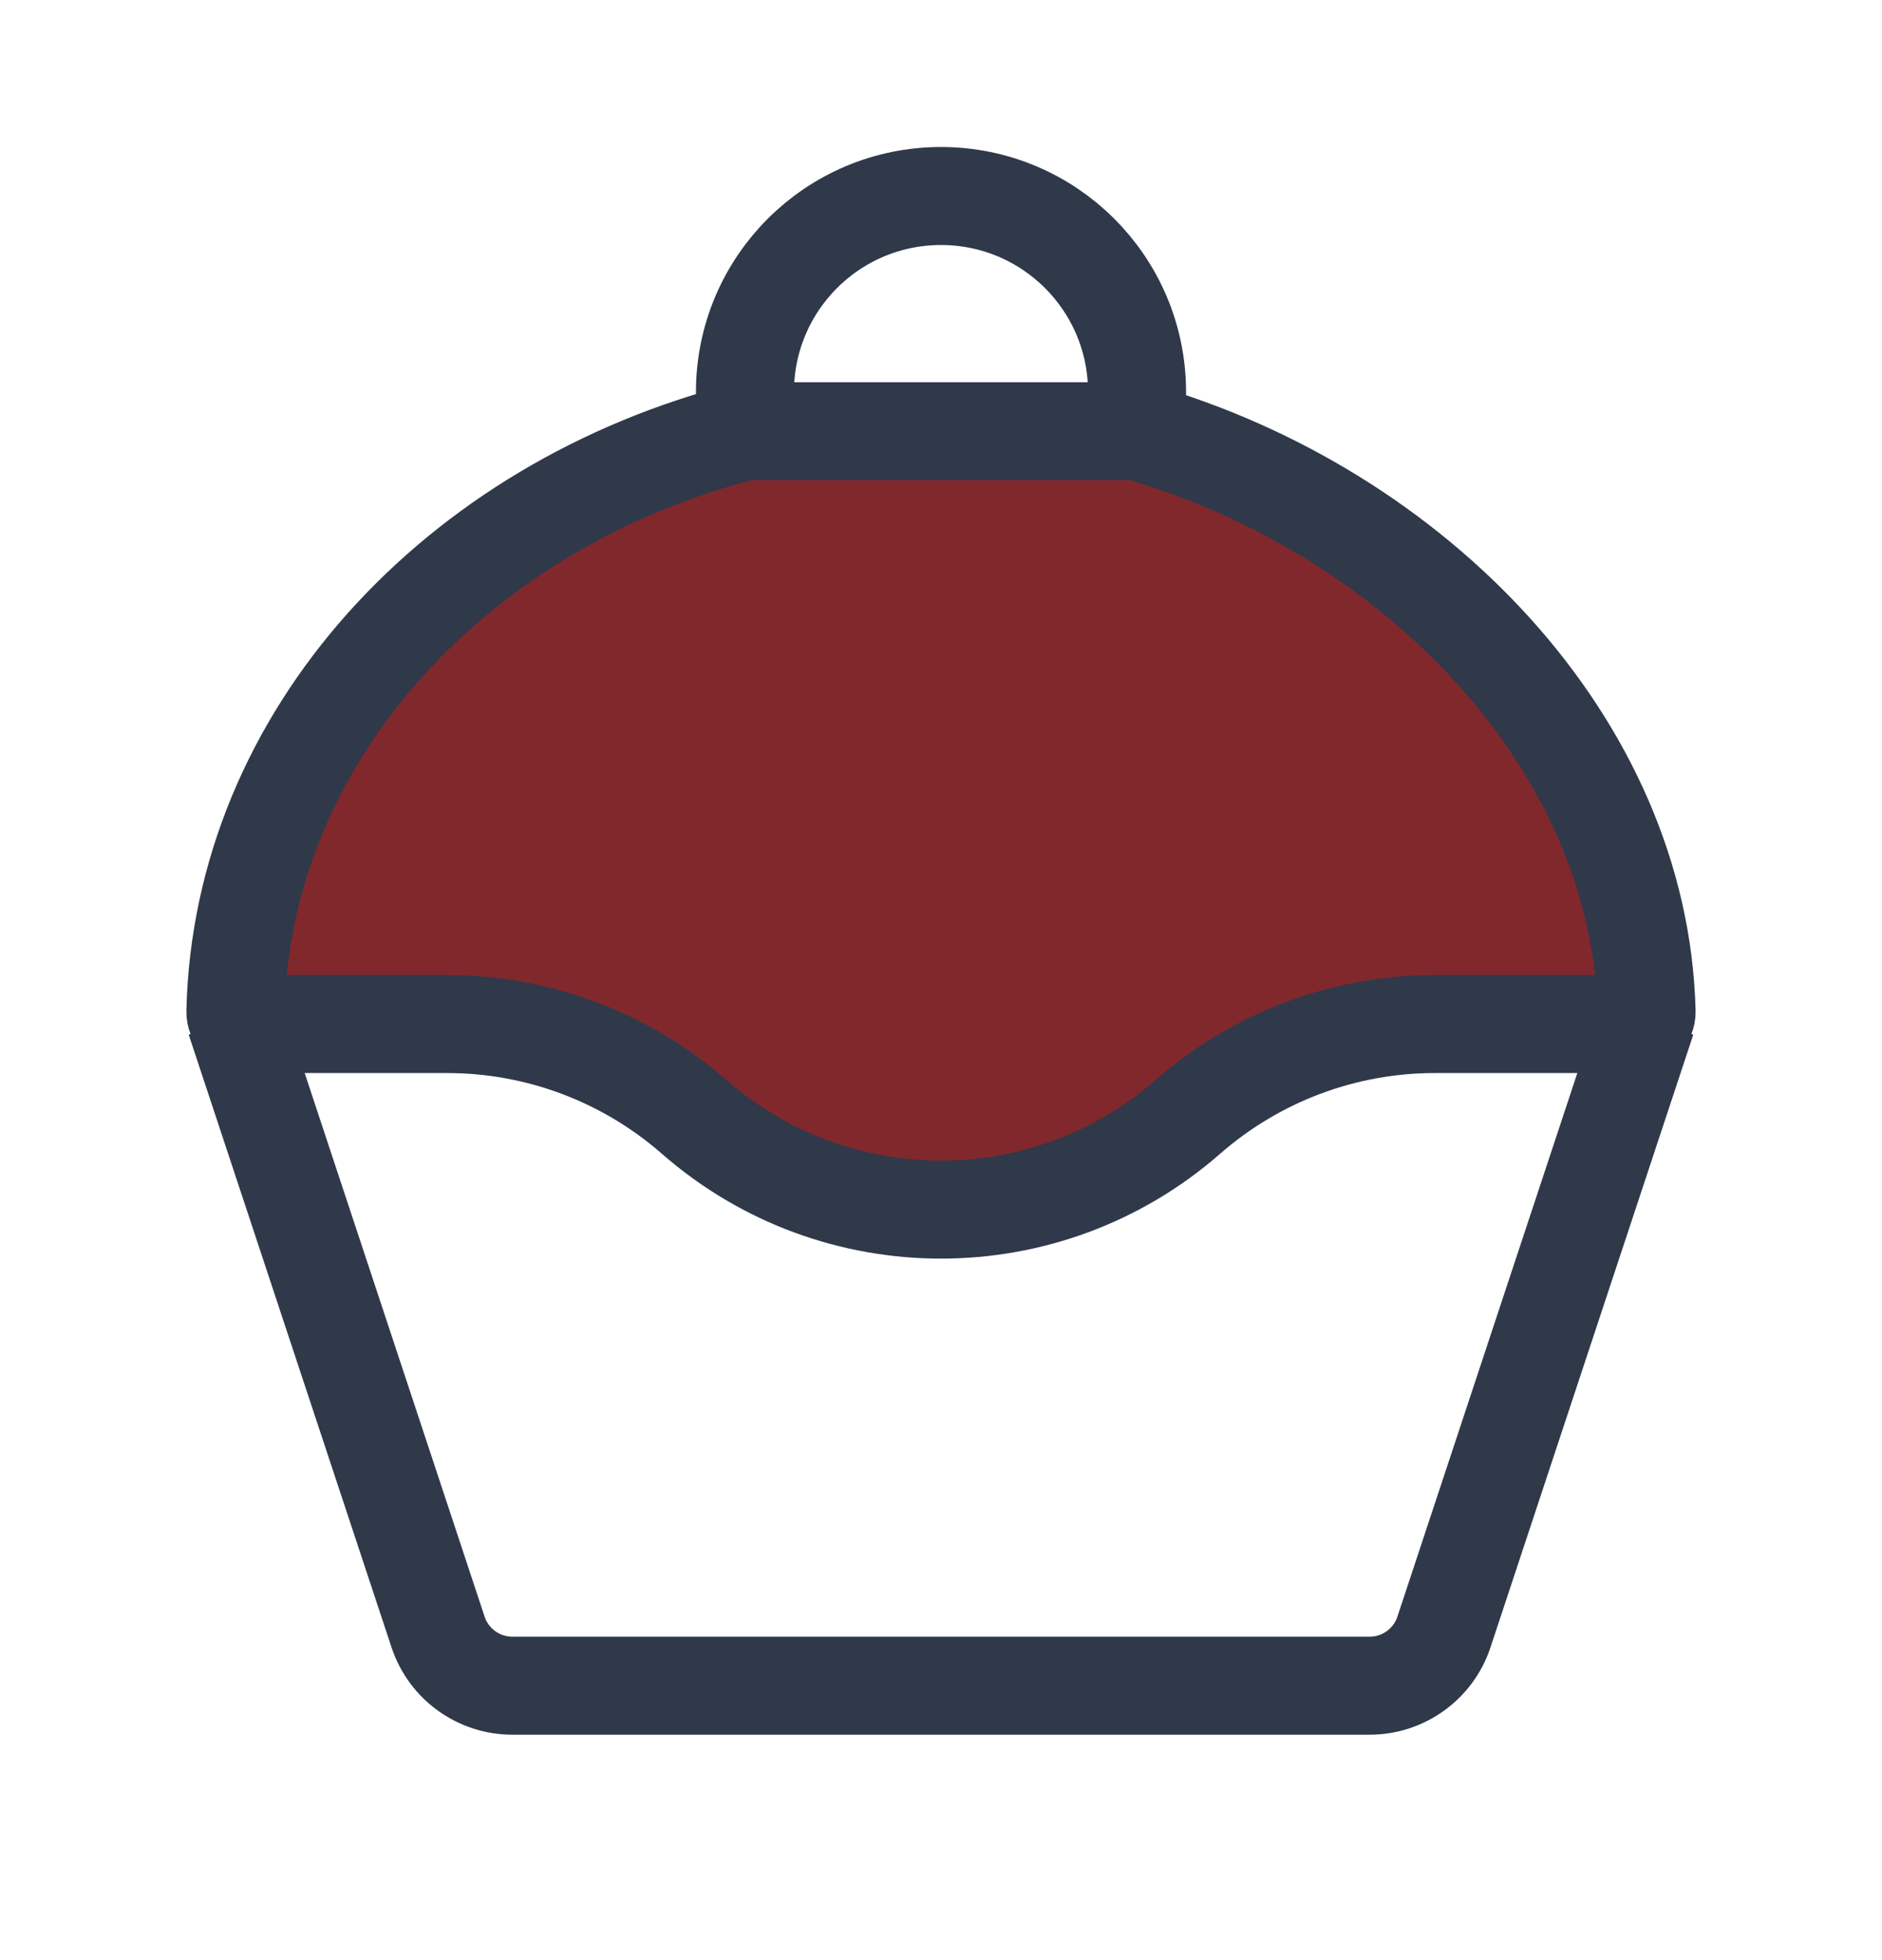
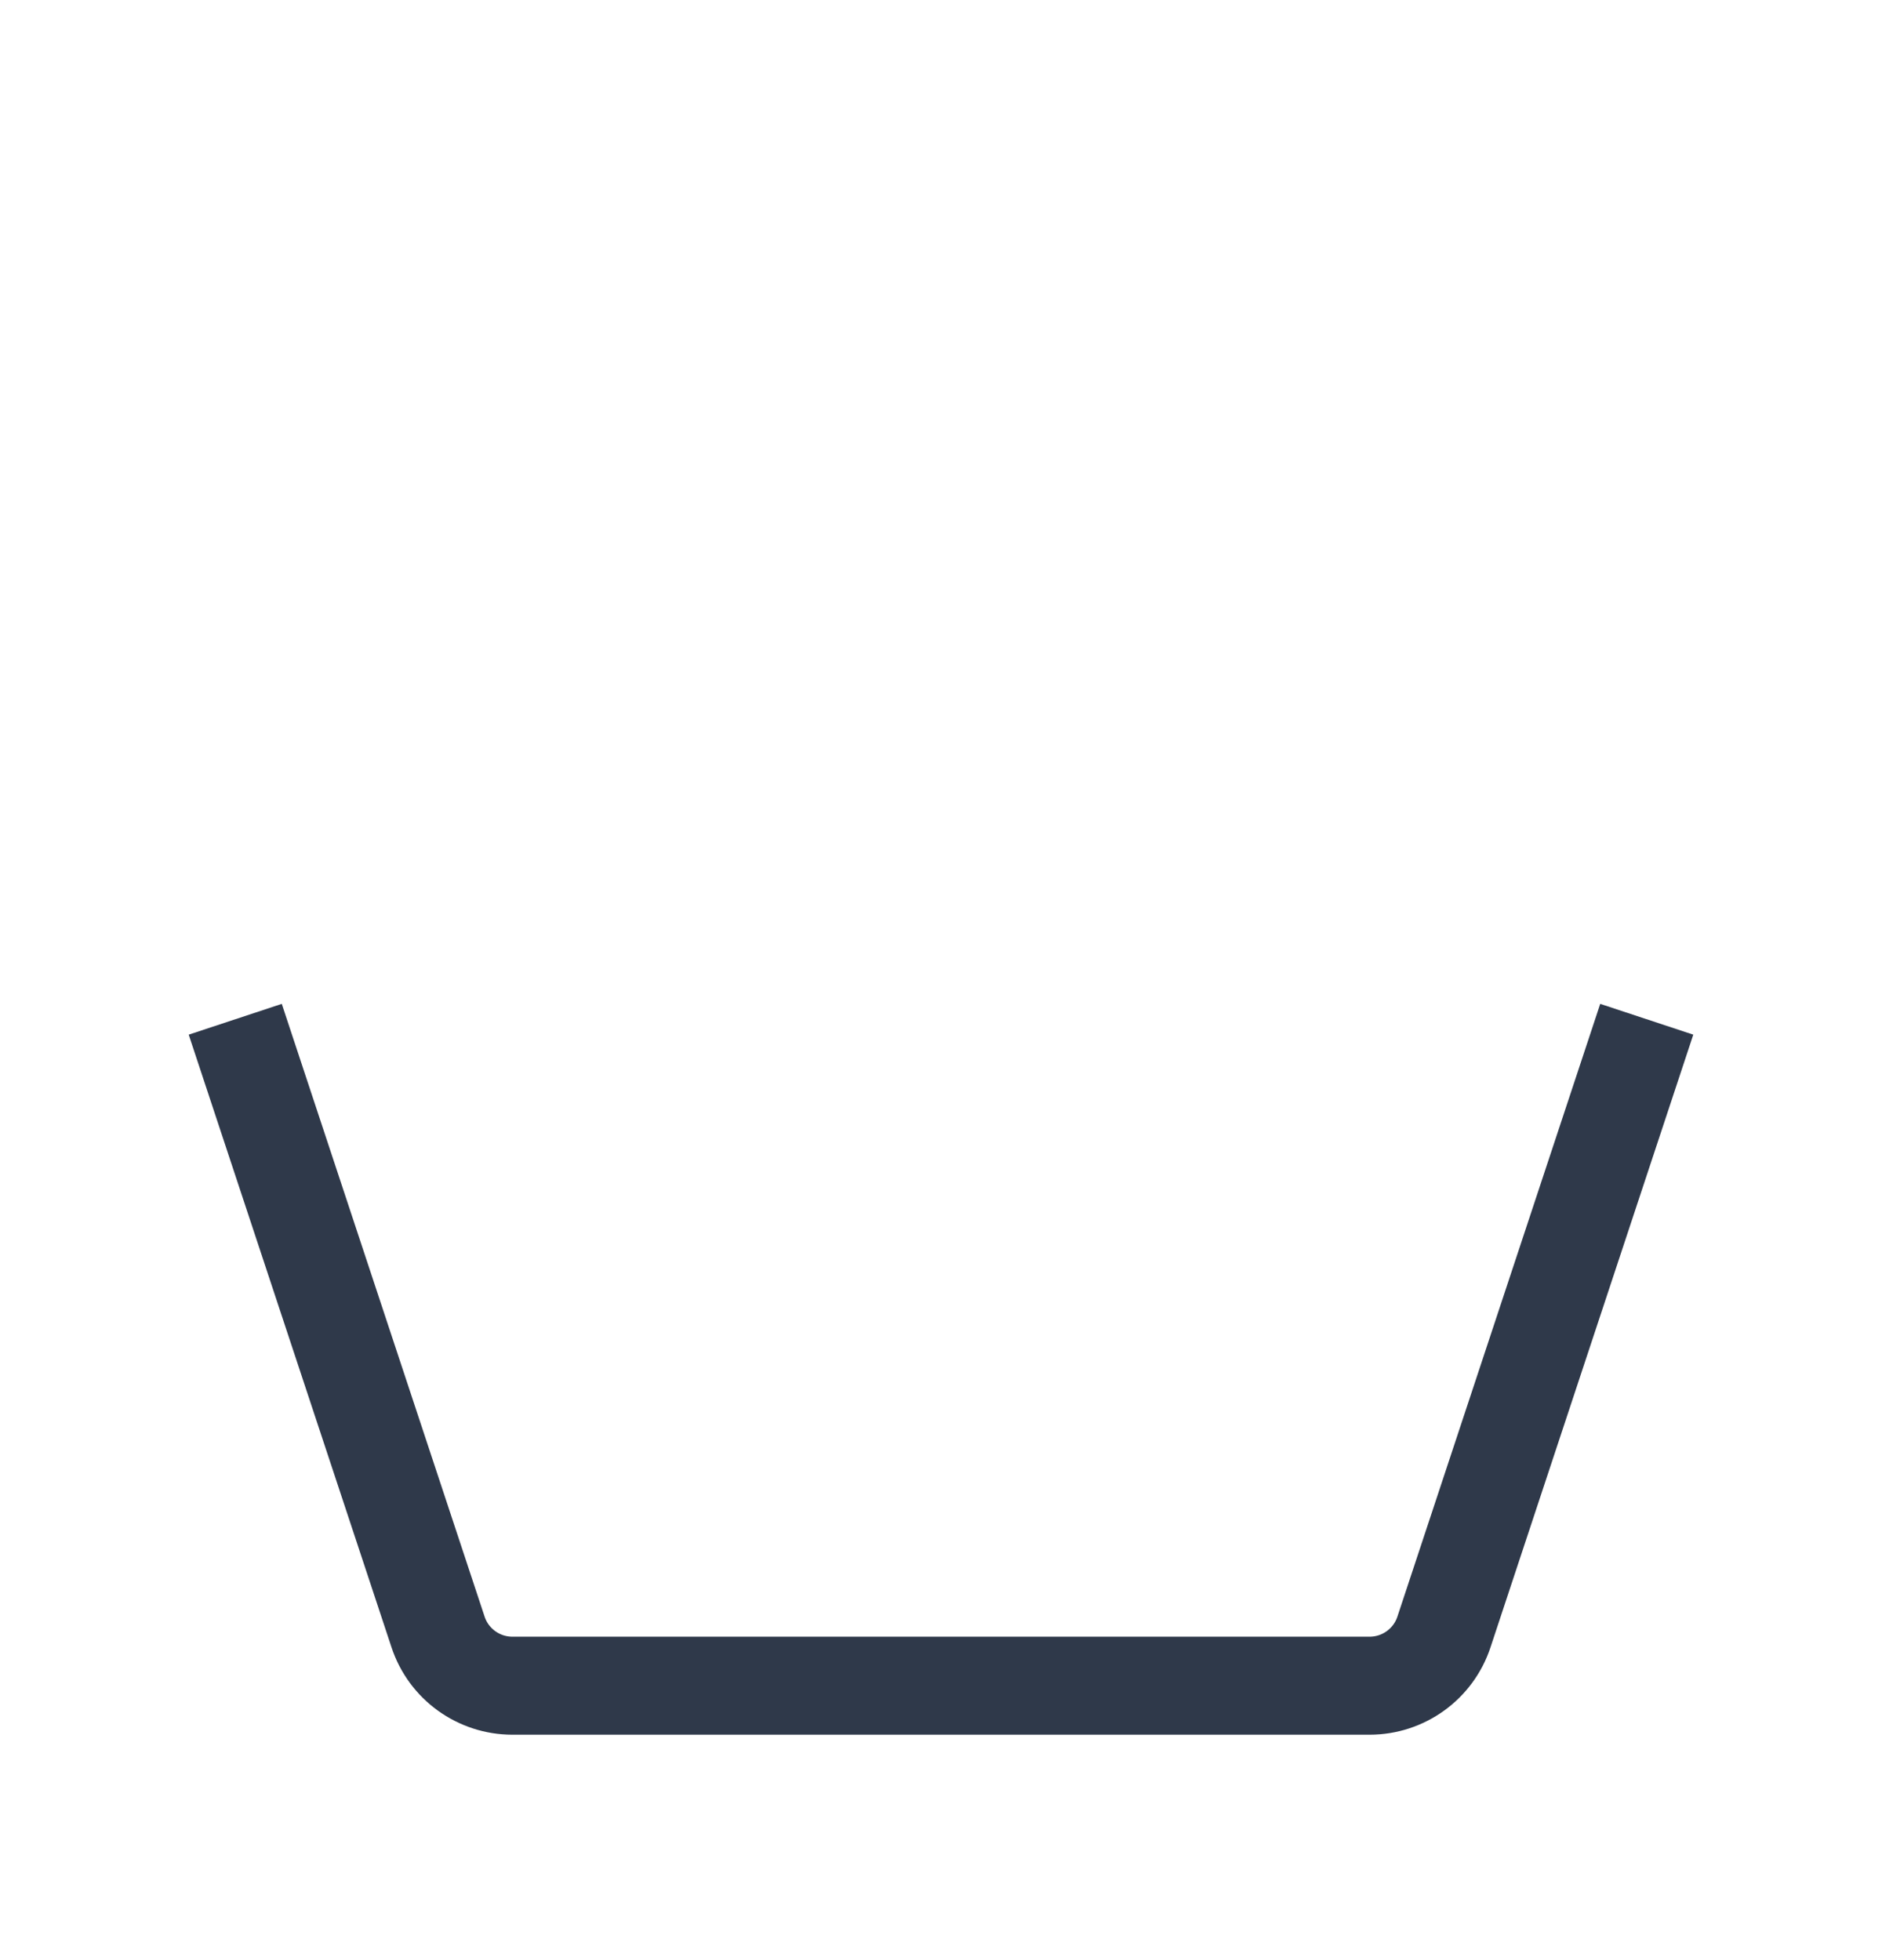
<svg xmlns="http://www.w3.org/2000/svg" width="24" height="25" viewBox="0 0 24 25" fill="none">
  <path d="M3 13L5.586 20.814C5.721 21.224 6.104 21.5 6.535 21.5H17.465C17.896 21.5 18.279 21.224 18.414 20.814L21 13" stroke="#2F394A" stroke-width="1.25" />
-   <path d="M5.703 13.061H3.158C3.071 13.061 3 12.99 3.002 12.903C3.082 9.391 5.817 6.443 9.5 5.5H14.5C18.039 6.518 20.912 9.479 20.998 12.903C21 12.99 20.929 13.061 20.842 13.061H18.296C17.138 13.061 16.02 13.482 15.148 14.245C13.346 15.822 10.654 15.822 8.852 14.245C7.98 13.482 6.862 13.061 5.703 13.061Z" fill="#81282d" stroke="#2F394A" stroke-width="1.25" stroke-linecap="round" stroke-linejoin="round" />
-   <path d="M9.55 5.5C9.517 5.338 9.5 5.171 9.5 5C9.5 3.619 10.619 2.5 12 2.5C13.381 2.5 14.5 3.619 14.5 5C14.5 5.171 14.483 5.338 14.45 5.5" stroke="#2F394A" stroke-width="1.25" stroke-linecap="round" stroke-linejoin="round" />
</svg>